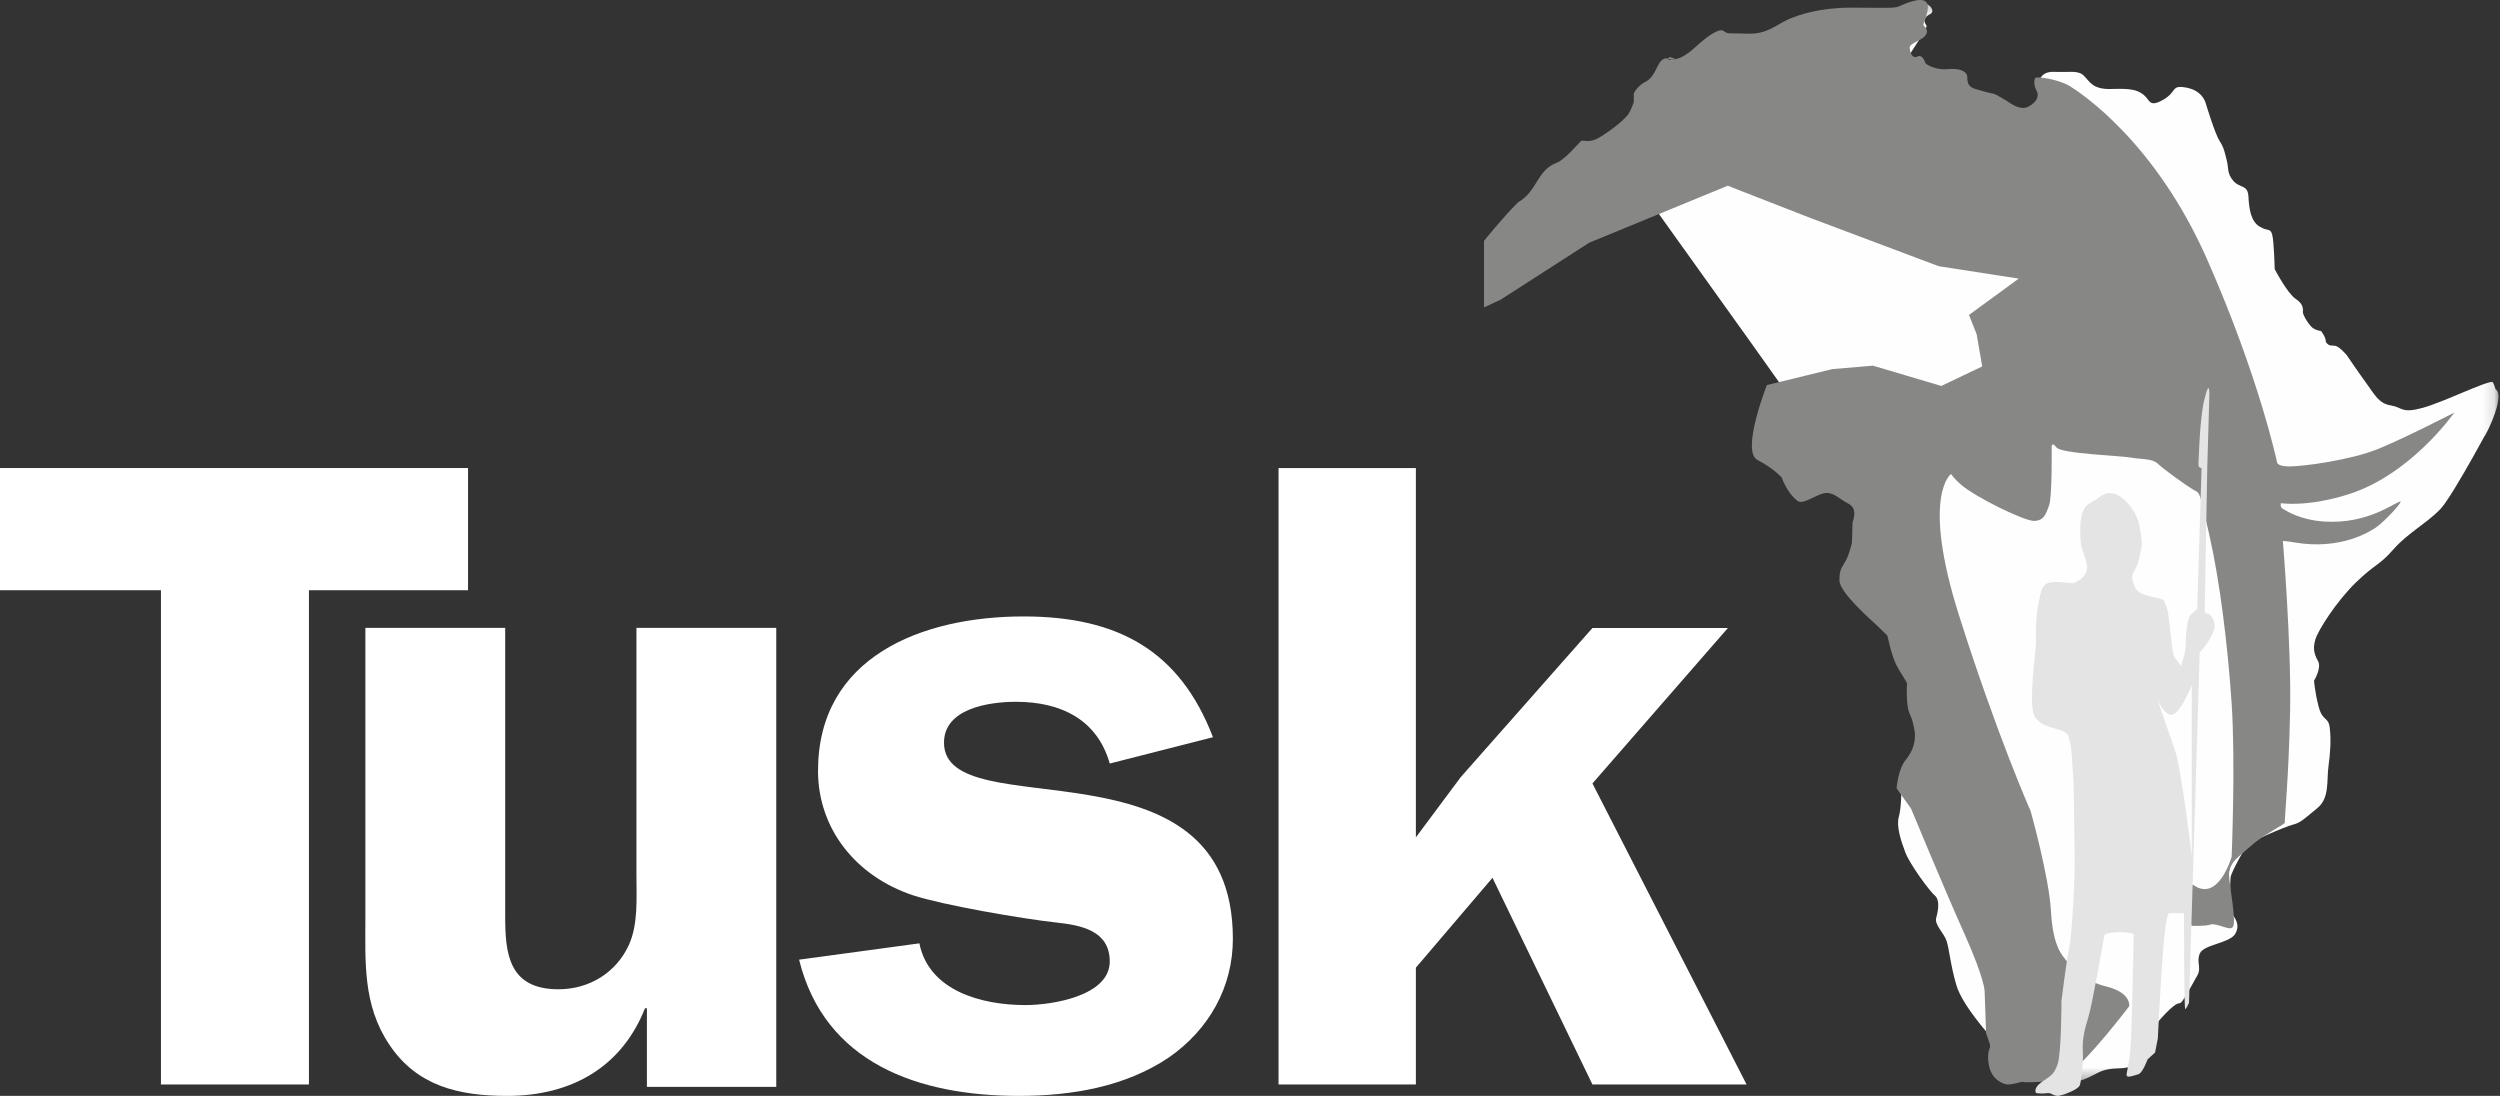
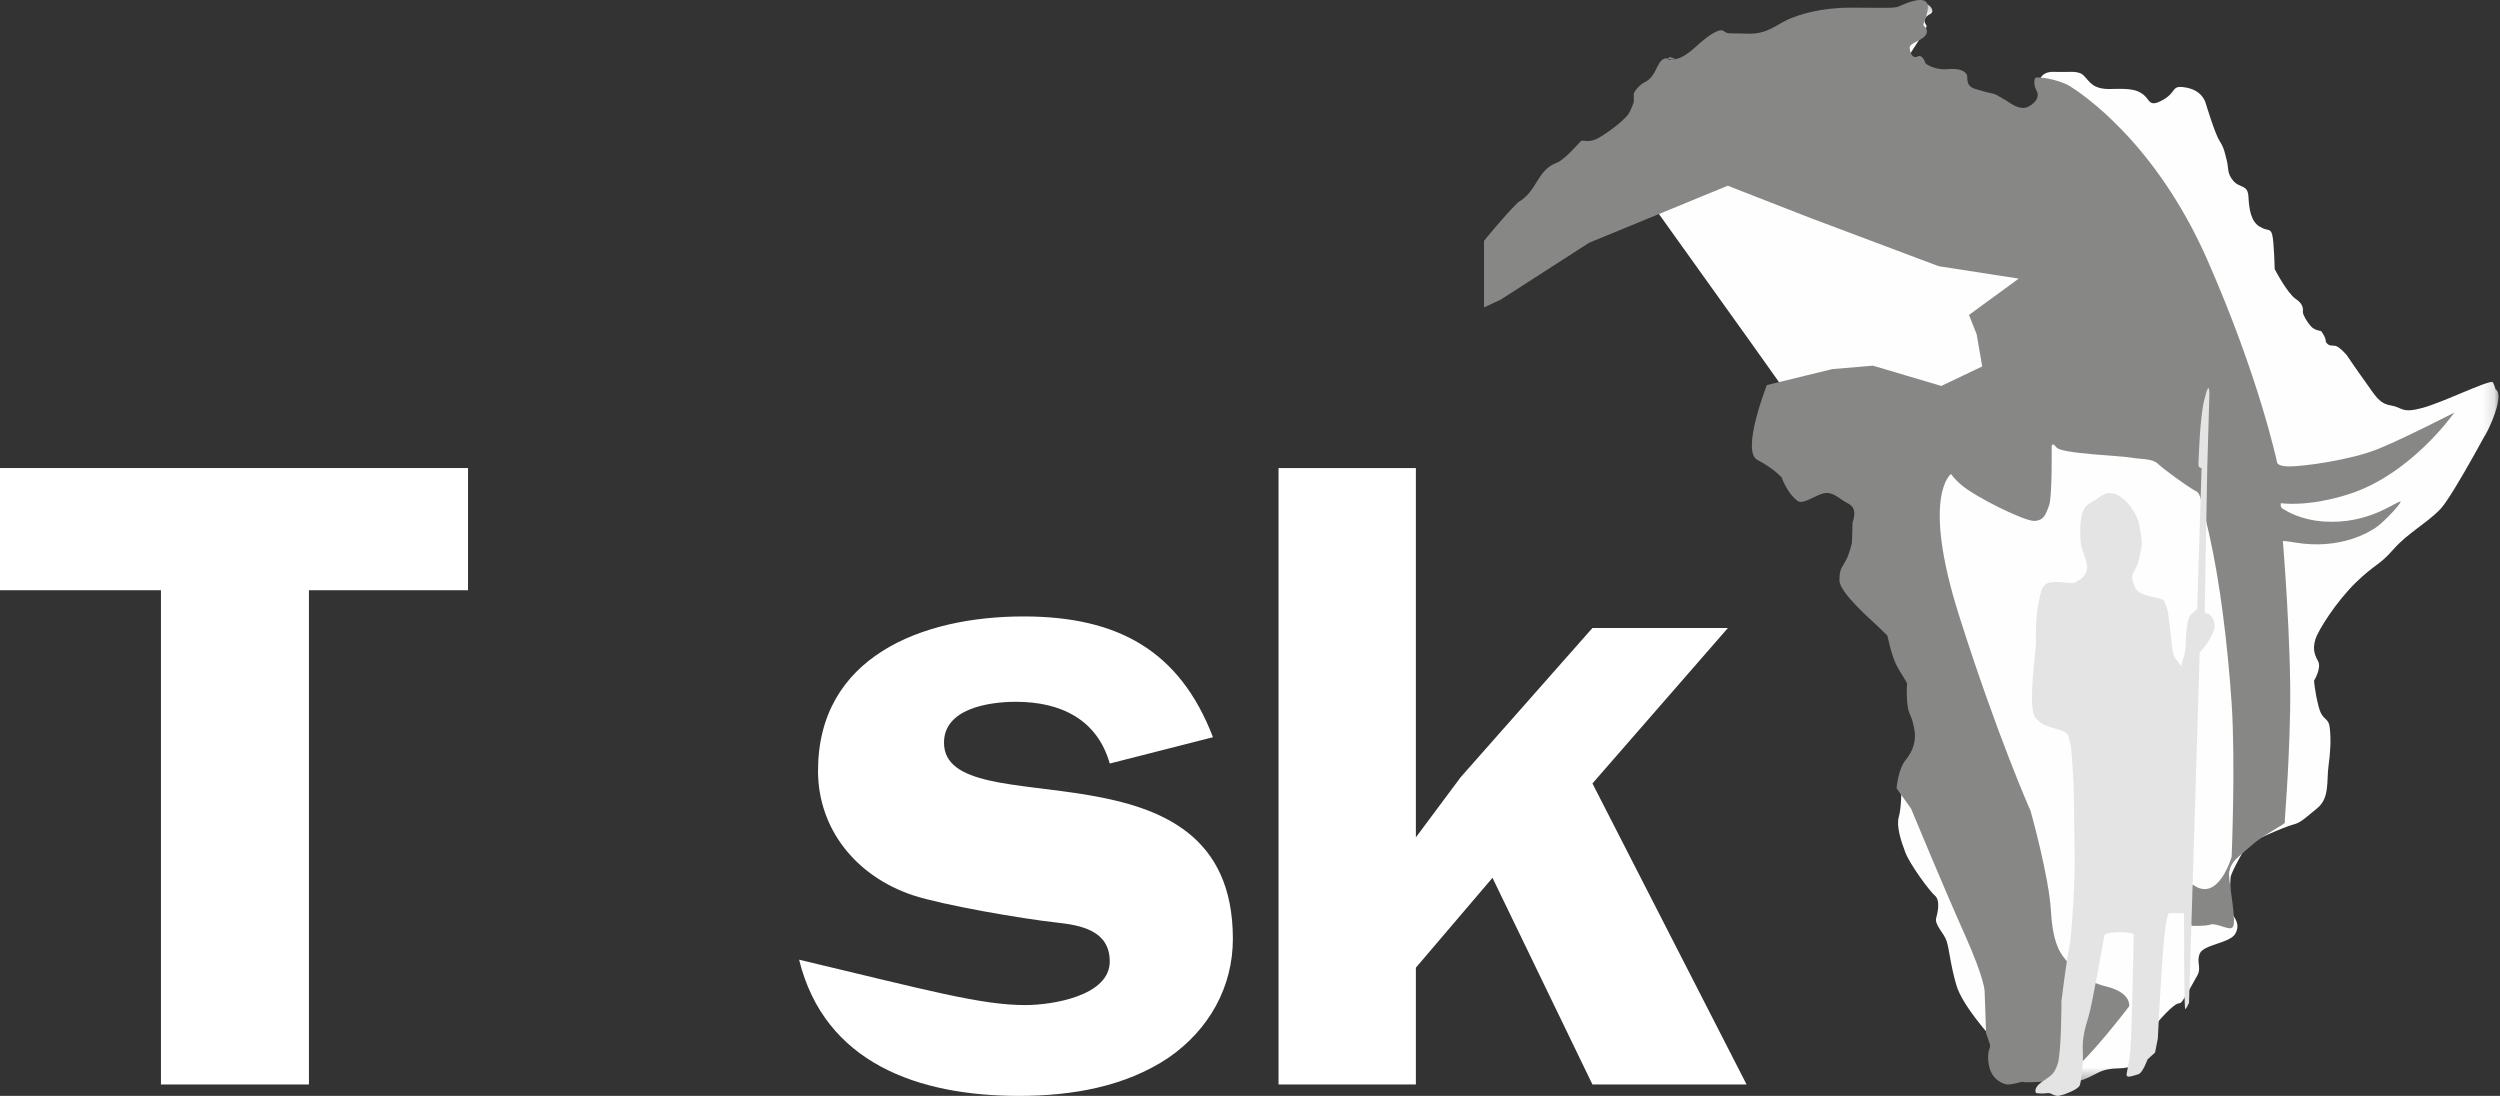
<svg xmlns="http://www.w3.org/2000/svg" xmlns:xlink="http://www.w3.org/1999/xlink" width="219px" height="96px" viewBox="0 0 219 96" version="1.1">
  <rect x="0" y="0" width="219" height="96" fill="#333333" stroke="none" />
  <title>Tusk logo</title>
  <desc>Created with Sketch.</desc>
  <defs>
    <polygon id="path-1" points="0.464 0.267 75.872 0.267 75.872 94.677 0.464 94.677" />
  </defs>
  <g id="Page-1" stroke="none" stroke-width="1" fill="none" fill-rule="evenodd">
    <g id="Emso---thankyou---Desktop-HD" transform="translate(-176, -947)">
      <g id="Tusk-logo" transform="translate(176, 947)">
        <g id="Group-3" transform="translate(143, 0)">
          <mask id="mask-2" fill="white">
            <use xlink:href="#path-1" />
          </mask>
          <g id="Clip-2" />
          <path d="M31.266,90.677 C31.266,90.677 28.91,88.067 28.393,86.344 C27.875,84.622 27.759,83.177 27.531,82.456 C27.301,81.733 26.439,81.012 26.611,80.401 C26.783,79.79 26.956,78.845 26.497,78.456 C26.036,78.068 24.313,75.734 23.91,74.679 C23.507,73.624 23.106,72.346 23.335,71.568 C23.565,70.791 23.565,69.068 23.565,69.068 C23.565,69.068 25.346,66.791 25.634,66.291 C25.922,65.791 25.002,61.68 25.002,60.236 C25.002,58.791 23.968,55.791 22.817,54.292 C21.67,52.791 20.174,52.347 20.174,52.347 C20.174,52.347 19.084,51.459 19.658,49.848 C20.231,48.236 20.577,45.737 20.577,44.848 C20.577,43.959 0.637,16.517 0.637,16.35 C0.637,16.183 0.464,9.962 0.464,9.962 C0.464,9.962 0.521,8.351 0.693,8.129 C0.866,7.906 0.982,7.74 1.728,7.295 C2.476,6.851 2.59,6.129 2.763,5.74 C2.935,5.351 3.279,5.185 3.682,5.24 C4.085,5.296 4.372,5.24 5.233,5.573 C6.095,5.906 17.474,3.851 18.05,3.851 C18.623,3.851 21.583,0.955 22.919,0.845 C24.228,0.736 25.059,0.129 25.634,0.296 C26.209,0.463 26.439,1.018 26.152,1.185 C25.865,1.351 25.32,1.616 25.744,2.21 C26.087,2.69 21.555,7.518 23.221,9.406 C24.887,11.295 31.151,13.295 33.738,12.85 C36.323,12.406 37.76,9.35 37.128,8.628 C36.495,7.906 35.701,7.873 35.644,7.595 C35.586,7.317 35.576,6.24 36.955,6.295 C38.333,6.351 39.024,6.129 39.541,6.628 C40.058,7.129 40.288,7.851 41.954,7.795 C43.62,7.74 44.196,7.851 44.771,8.295 C45.343,8.739 45.23,9.462 46.495,8.739 C47.759,8.017 47.126,7.407 48.564,7.684 C50.001,7.962 50.23,9.073 50.23,9.073 C50.23,9.073 51.035,11.739 51.437,12.351 C51.838,12.962 51.896,13.406 52.069,14.073 C52.242,14.739 52.07,15.183 52.645,15.85 C53.218,16.517 53.907,16.128 53.964,17.239 C54.021,18.35 54.193,19.405 54.942,19.85 C55.689,20.294 55.859,19.961 56.033,20.516 C56.206,21.072 56.262,23.571 56.262,23.571 C56.262,23.571 57.355,25.682 58.102,26.183 C58.849,26.683 58.733,27.127 58.733,27.349 C58.733,27.571 59.077,28.183 59.425,28.571 C59.768,28.96 60.319,28.993 60.319,28.993 C60.319,28.993 60.759,29.528 60.745,29.96 C61.033,30.349 61.146,30.238 61.549,30.293 C61.952,30.349 62.585,31.126 62.585,31.126 C62.585,31.126 63.446,32.404 64.251,33.515 C65.054,34.626 65.4,35.348 66.434,35.515 C67.469,35.682 67.354,36.237 69.193,35.737 C71.032,35.237 74.746,33.391 75.341,33.46 C75.409,33.468 75.631,34.107 75.601,34.09 C76.777,34.763 73.663,40.079 74.996,37.57 C76.031,35.626 71.952,43.348 70.802,44.569 C69.652,45.792 67.929,46.68 66.663,48.125 C65.4,49.57 65.113,49.347 63.387,51.014 C61.665,52.68 60.055,55.235 59.826,56.014 C59.596,56.791 59.711,57.291 60.055,57.902 C60.401,58.514 59.711,59.625 59.711,59.625 C59.711,59.625 59.768,60.569 60.114,61.902 C60.457,63.234 60.975,62.735 61.09,63.79 C61.204,64.846 61.146,65.846 60.975,67.124 C60.802,68.401 61.09,69.901 59.998,70.791 C58.907,71.679 58.562,72.067 57.872,72.234 C57.183,72.401 54.021,73.79 53.85,74.012 C53.676,74.234 52.463,76.393 52.404,76.837 C52.348,77.281 52.297,79.567 52.528,80.011 C52.757,80.455 53.276,80.955 52.815,81.789 C52.355,82.622 50.058,82.733 49.712,83.512 C49.368,84.289 49.885,84.732 49.482,85.456 C47.547,88.93 48.325,87.375 47.356,88.178 C46.986,88.484 46.665,88.774 45.803,89.789 C45.403,90.259 45.444,90.903 44.907,91.392 C44.756,90.967 44.584,92.999 43.722,93.387 C42.86,93.777 41.984,93.363 40.778,93.974 C39.571,94.585 39.138,94.843 38.505,94.566 C37.874,94.288 34.828,94.066 34.253,93.955 C33.678,93.843 31.266,90.677 31.266,90.677" id="Fill-1" fill="#FEFEFE" mask="url(#mask-2)" />
        </g>
        <path d="M192.097,77.493 C194.321,79.148 195.492,75.051 195.492,75.051 C195.492,75.051 195.838,66.78 195.492,61.618 C195.147,56.456 194.457,50.905 193.535,46.853 C192.615,42.801 192.729,43.246 192.154,42.911 C191.58,42.579 189.564,41.136 189.046,40.636 C188.529,40.137 187.549,40.249 186.629,40.081 C185.709,39.915 180.568,39.748 180.146,39.193 C179.725,38.638 179.725,39.138 179.725,39.138 C179.725,39.138 179.782,43.578 179.493,44.3 C179.206,45.021 179.092,45.576 178.228,45.632 C177.364,45.687 173.061,43.542 171.849,42.508 C171.105,41.875 170.914,41.517 170.914,41.517 C170.914,41.517 168.271,43.356 171.609,53.903 C174.947,64.449 177.883,71.054 177.883,71.054 C177.883,71.054 179.493,76.771 179.666,79.824 C179.838,82.878 180.586,83.654 181.162,84.32 C181.738,84.986 182.371,85.875 184.559,86.43 C186.745,86.985 186.514,88.15 186.514,88.15 C186.514,88.15 182.948,92.869 181.106,94.145 C179.263,95.422 179.034,94.756 179.034,94.756 C179.034,94.756 176.962,94.867 177.191,94.756 C177.331,94.69 176.108,95.097 175.696,94.978 C175.119,94.812 174.372,94.367 174.198,93.145 C174.027,91.925 174.429,91.87 174.314,91.482 C174.198,91.092 173.983,90.525 173.983,90.525 L173.854,86.873 C173.854,86.873 173.91,85.875 172.069,81.767 C170.228,77.66 167.408,70.833 167.408,70.833 L166.141,69.056 C166.141,69.056 166.257,67.391 166.947,66.559 C167.639,65.726 167.868,64.782 167.696,63.894 C167.524,63.005 167.466,62.951 167.236,62.396 C167.005,61.84 167.005,60.12 167.062,59.953 C167.12,59.787 166.487,59.009 166.085,58.177 C165.682,57.344 165.336,55.679 165.336,55.679 C165.336,55.679 164.645,55.013 164.301,54.68 C163.953,54.347 161.136,51.904 161.136,50.849 C161.136,49.795 161.366,49.74 161.71,49.074 C162.057,48.408 162.229,47.52 162.229,47.52 L162.286,45.743 C162.286,45.743 162.803,44.577 161.941,44.134 C161.078,43.689 160.675,43.134 159.927,43.19 C159.177,43.246 158.085,44.189 157.509,43.912 C156.543,43.217 156.08,41.833 156.08,41.833 C156.08,41.833 155.402,41.048 153.948,40.288 C152.496,39.529 154.776,33.733 154.776,33.733 L160.499,32.335 L164.07,32.033 L170.056,33.809 L173.641,32.1 L173.156,29.283 L172.483,27.589 L176.839,24.407 L169.825,23.318 L158.603,19.1 L151.351,16.269 L139.209,21.264 L131.441,26.26 L130.001,26.926 L130,26.815 L130,21.098 C130,21.098 131.683,19.005 132.993,17.712 C134.662,16.768 134.622,14.937 136.331,14.271 C137.022,14.048 138.23,12.606 138.461,12.383 C138.69,12.161 139.094,12.661 140.187,11.995 C141.28,11.329 142.489,10.33 142.718,9.886 C142.95,9.441 143.121,8.941 143.121,8.941 C143.121,8.941 143.119,8.8 143.119,8.22 C143.119,8.08 143.57,7.441 144.136,7.168 C144.573,6.958 144.863,6.537 145.227,5.765 C145.624,4.924 146.1,5.134 146.1,5.134 C146.1,5.134 146.247,5.204 146.392,5.204 C147.376,5.204 146.223,5.343 146.173,5.204 C146.025,4.795 146.747,5.167 146.747,5.167 C146.747,5.167 147.324,5.223 148.531,4.112 C149.74,3.002 150.659,2.447 151.006,2.725 C151.351,3.002 151.466,2.892 153.135,2.947 C154.803,3.002 155.61,2.17 156.589,1.726 C157.566,1.282 159.466,0.671 162.113,0.671 C164.761,0.671 165.952,0.744 166.319,0.574 C170.413,-1.318 168.328,2.059 168.501,2.225 C168.674,2.392 169.019,2.725 168.615,3.169 C168.213,3.613 167.235,3.78 167.291,4.224 C167.349,4.668 167.524,5.167 167.984,4.945 C168.442,4.723 168.674,5.556 168.674,5.556 C168.674,5.556 169.421,6.166 170.631,6.055 C171.838,5.944 172.183,6.333 172.3,6.555 C172.415,6.777 172.127,7.499 172.99,7.776 C173.853,8.054 174.428,8.165 174.659,8.22 C174.889,8.276 175.463,8.664 175.696,8.775 C175.925,8.886 176.904,9.774 177.709,9.331 C178.514,8.886 178.629,8.331 178.4,7.943 C178.17,7.554 178.17,6.999 178.284,6.832 C178.4,6.666 180.356,6.944 181.334,7.554 C182.312,8.165 188.817,12.439 193.362,22.763 C197.91,33.087 199.464,40.47 199.464,40.47 C199.464,40.47 199.406,40.859 200.557,40.859 C201.707,40.859 205.834,40.335 208.343,39.32 C210.595,38.409 215,36.14 215,36.14 C215,36.14 211.239,41.546 205.745,43.294 C202.095,44.454 199.808,44.077 199.808,44.077 C199.808,44.077 199.693,44.411 199.981,44.576 C200.269,44.744 201.509,45.561 203.645,45.69 C207.392,45.916 209.657,44.084 210.255,43.934 C210.576,43.853 208.876,45.715 208.121,46.217 C207.738,46.471 205.153,48.225 201.017,47.52 C199.958,47.339 199.981,47.408 199.981,47.408 C199.981,47.408 200.729,56.456 200.614,62.284 C200.5,68.113 200.1,71.926 200.153,72.054 C200.208,72.181 198.6,72.942 197.508,73.829 C196.943,74.288 196.361,74.805 195.933,75.199 C195.933,75.199 195.261,75.773 195.261,76.605 C195.261,77.438 195.983,80.942 195.566,81.23 C195.337,81.563 194.168,80.824 193.65,80.99 C193.133,81.157 191.981,81.101 191.981,81.101 L191.233,78.159 L192.097,77.493 Z" id="Fill-4" fill="#878786" />
        <path d="M178.364,95.751 C178.364,95.751 178.053,95.367 178.823,94.81 C179.593,94.252 179.923,94.197 180.255,93.195 C180.583,92.192 180.583,87.68 180.583,87.68 C180.583,87.68 181.042,83.989 181.264,83.001 C181.532,81.804 181.795,76.317 181.741,74.813 C181.685,73.309 181.72,69.451 181.593,67.775 C181.552,67.242 181.512,66.258 181.431,65.602 C181.384,65.232 181.271,64.763 181.188,64.454 C181.042,63.923 181.319,64.759 181.269,64.618 C180.885,63.565 179.222,64.11 178.27,62.814 C177.608,61.911 178.375,56.925 178.351,56.254 C178.302,54.926 178.425,53.436 178.548,52.979 C178.712,52.367 178.712,51.364 179.374,51.086 C180.034,50.807 181.431,51.174 181.714,51.046 C183.732,50.14 182.413,48.778 182.291,47.632 C182.251,47.283 181.961,44.68 183.005,44.123 C184.051,43.566 184.216,43.065 185.097,43.232 C185.978,43.399 187.149,44.706 187.409,46.018 C187.594,46.944 187.63,47.688 187.63,47.688 C187.63,47.688 187.409,49.248 187.08,49.804 C186.749,50.361 186.694,50.529 186.859,50.973 C187.024,51.419 186.969,51.921 188.399,52.255 C189.831,52.589 189.447,52.422 189.776,53.146 C190.107,53.87 190.162,57.212 190.545,57.658 C190.932,58.104 191.043,58.493 191.097,58.215 C191.152,57.936 191.482,57.324 191.482,56.21 C191.482,55.096 191.702,53.982 191.923,53.815 C192.142,53.647 192.473,53.369 192.473,53.369 L192.858,41.004 C192.858,41.004 192.567,41.01 192.582,40.67 C192.6,40.332 192.695,36.698 193.079,35.1 C193.662,32.669 193.528,35.026 193.528,35.026 L193.355,41.06 L193.134,53.313 C193.134,53.313 193.079,53.759 193.355,53.759 C193.629,53.759 194.234,54.428 193.904,55.319 C193.574,56.21 192.694,57.157 192.694,57.157 L191.758,87.848 C191.758,87.848 191.537,88.348 191.426,88.404 C191.318,88.46 191.318,79.994 191.318,79.994 L190.051,79.994 C190.051,79.994 189.777,79.659 189.501,83.113 C189.226,86.566 189.027,90.967 189.027,90.967 L188.784,92.201 L188.125,92.804 C188.125,92.804 187.703,93.991 187.319,94.103 C186.932,94.214 186.355,94.443 186.301,94.22 C186.246,93.998 186.475,93.485 186.621,91.955 C186.747,90.622 186.914,81.887 186.914,81.887 C186.914,81.887 187.08,81.72 185.924,81.664 C184.768,81.609 184.354,81.892 184.354,81.892 C184.354,81.892 183.28,88.014 182.95,89.073 C182.62,90.132 182.4,90.967 182.456,92.08 C182.51,93.195 182.291,94.864 182.182,95.087 C182.071,95.312 181.667,95.524 181.264,95.692 C180.861,95.859 180.86,95.868 180.419,95.98 C179.979,96.091 179.705,95.707 179.374,95.757 C178.827,95.839 178.364,95.751 178.364,95.751" id="Fill-6" fill="#E4E4E4" />
-         <path d="M189,61.297 C189,61.297 189.016,61.335 189.045,61.396 C189.219,61.765 189.878,63.013 190.535,62.483 C191.303,61.861 192,60 192,60 L192,75 C192,75 191.095,67.388 190.535,65.753 C189.978,64.117 189,61.297 189,61.297" id="Fill-8" fill="#FEFEFE" />
        <polygon id="Fill-10" fill="#FFFFFF" points="41 51.705 27.063 51.705 27.063 95 14.099 95 14.099 51.705 0 51.705 0 41 41 41" />
-         <path d="M56.669,95.209 L56.669,88.322 L56.502,88.322 C54.503,93.389 50.17,96 44.422,96 C40.173,96 36.506,95.13 34.091,91.489 C31.758,88.006 32.008,84.207 32.008,80.328 L32.008,55 L44.255,55 L44.255,80.328 C44.255,83.574 44.588,86.66 48.921,86.66 C51.67,86.66 54.004,85.157 55.086,82.783 C55.919,80.961 55.752,78.666 55.752,76.608 L55.752,55 L68,55 L68,95.209 L56.669,95.209 Z" id="Fill-12" fill="#FFFFFF" />
-         <path d="M97.213,66.886 C96.135,63.068 92.982,61.477 89,61.477 C86.511,61.477 82.694,62.112 82.694,65.056 C82.694,72.614 108,64.023 108,82.239 C108,86.455 105.926,90.194 102.358,92.659 C98.541,95.205 93.895,96 89.249,96 C80.454,96 72.24,93.137 70,84.068 L80.537,82.637 C81.367,86.773 85.93,88.045 89.829,88.045 C92.153,88.045 97.213,87.25 97.213,84.227 C97.213,81.523 94.725,81.045 92.484,80.807 C89.581,80.489 82.611,79.295 79.956,78.42 C74.978,76.75 71.659,72.614 71.659,67.522 C71.659,57.578 80.703,54 89.663,54 C97.96,54 103.353,57.022 106.257,64.58 L97.213,66.886 Z" id="Fill-14" fill="#FFFFFF" />
+         <path d="M97.213,66.886 C96.135,63.068 92.982,61.477 89,61.477 C86.511,61.477 82.694,62.112 82.694,65.056 C82.694,72.614 108,64.023 108,82.239 C108,86.455 105.926,90.194 102.358,92.659 C98.541,95.205 93.895,96 89.249,96 C80.454,96 72.24,93.137 70,84.068 C81.367,86.773 85.93,88.045 89.829,88.045 C92.153,88.045 97.213,87.25 97.213,84.227 C97.213,81.523 94.725,81.045 92.484,80.807 C89.581,80.489 82.611,79.295 79.956,78.42 C74.978,76.75 71.659,72.614 71.659,67.522 C71.659,57.578 80.703,54 89.663,54 C97.96,54 103.353,57.022 106.257,64.58 L97.213,66.886 Z" id="Fill-14" fill="#FFFFFF" />
        <polygon id="Fill-16" fill="#FFFFFF" points="153 95 139.498 95 130.741 76.896 124.031 84.767 124.031 95 112 95 112 41 124.031 41 124.031 73.353 127.958 68.079 139.498 55.012 151.364 55.012 139.498 68.63" />
      </g>
    </g>
  </g>
</svg>